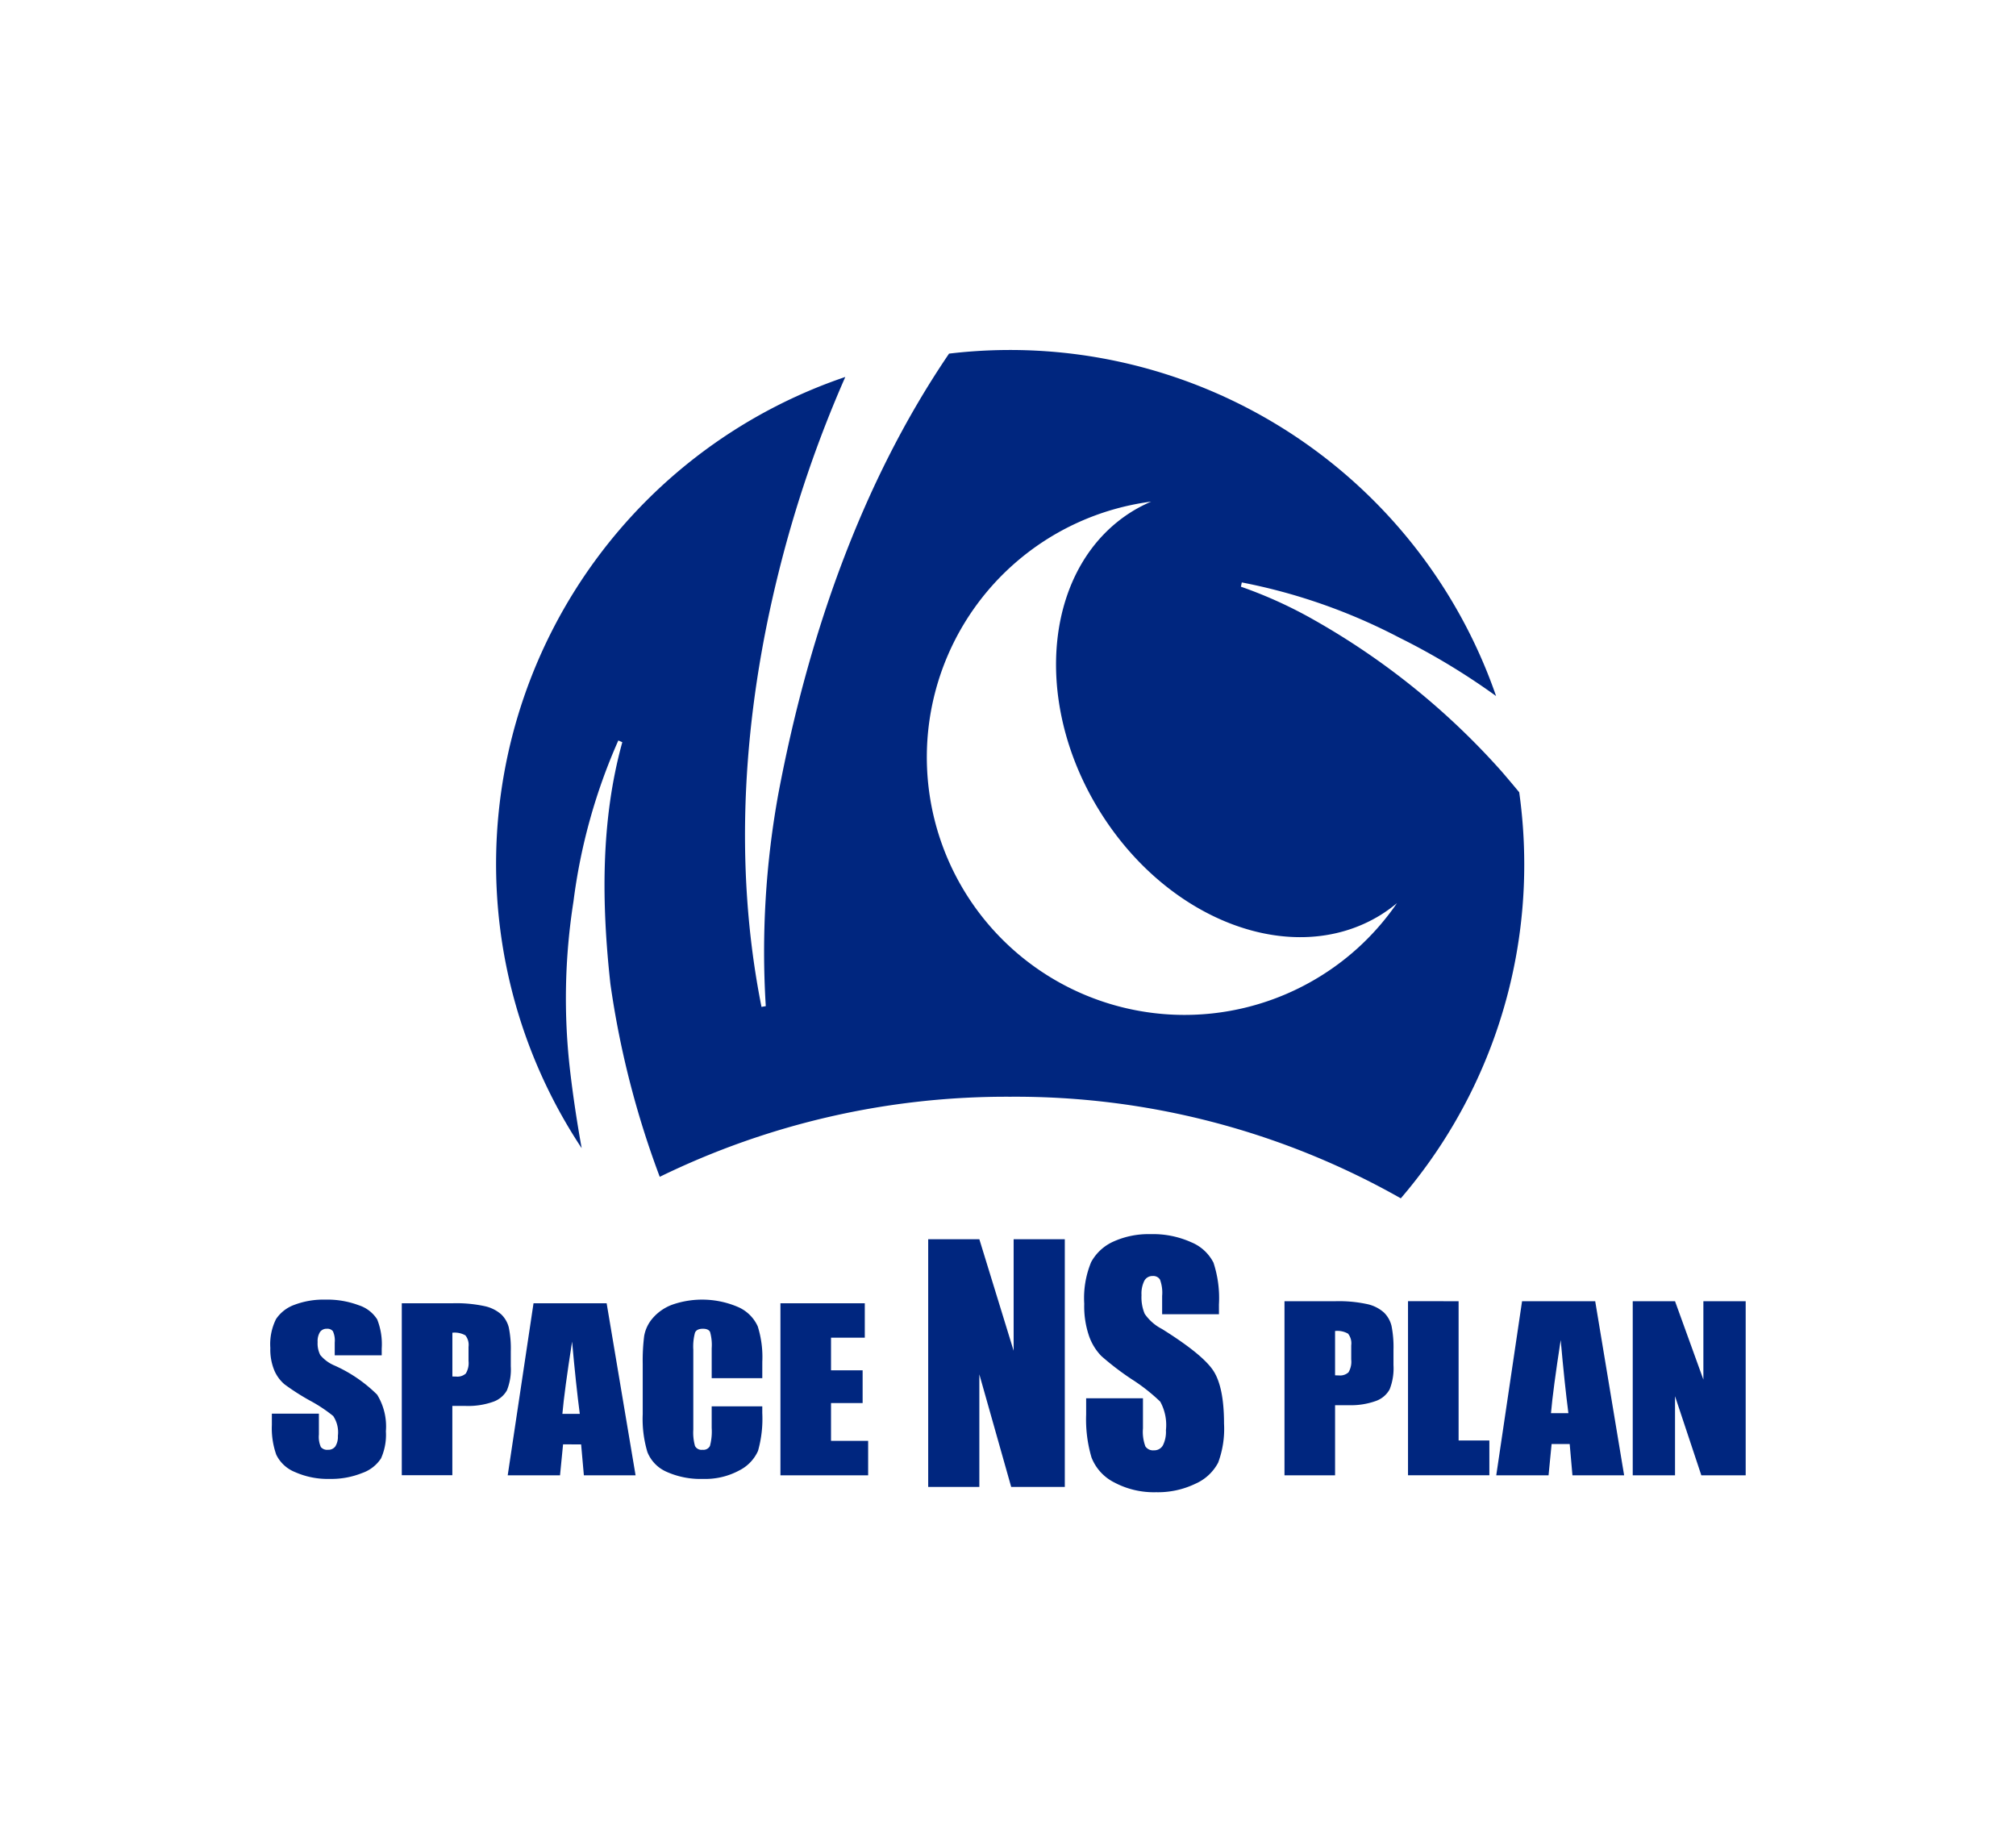
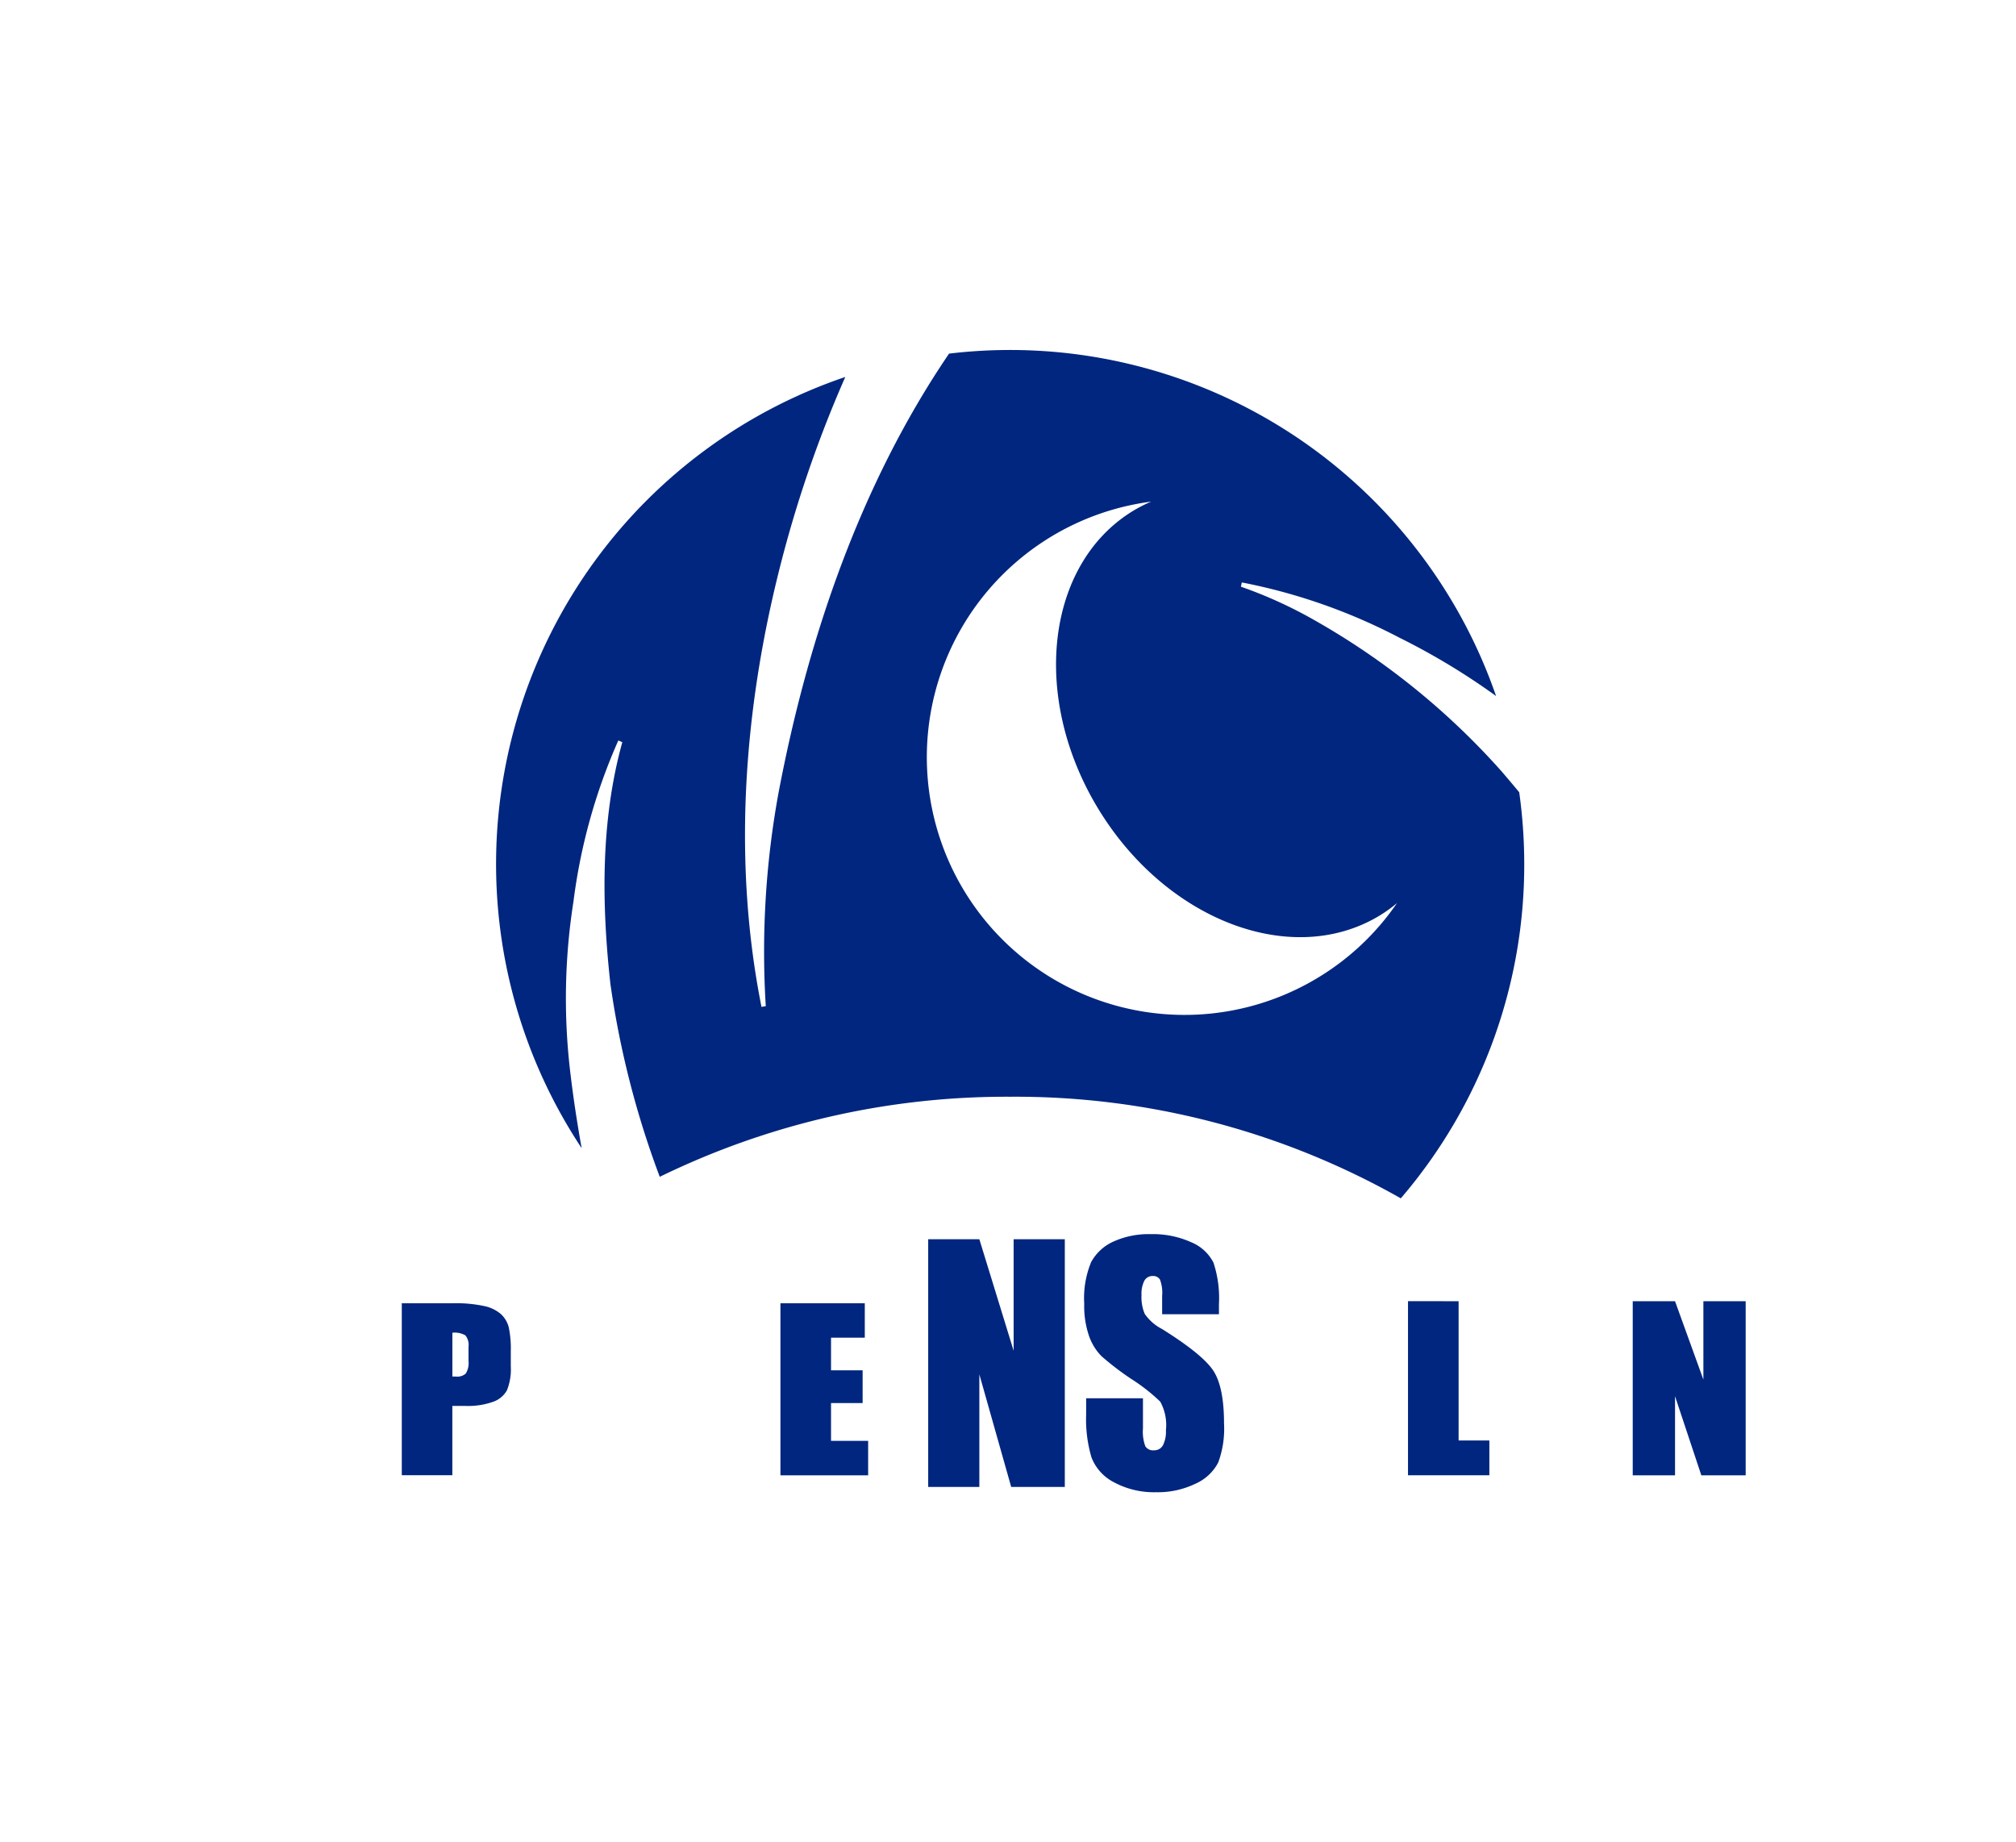
<svg xmlns="http://www.w3.org/2000/svg" id="グループ_2048" data-name="グループ 2048" width="220" height="201" viewBox="0 0 220 201">
  <defs>
    <clipPath id="clip-path">
      <rect id="長方形_1905" data-name="長方形 1905" width="161" height="124.628" fill="none" />
    </clipPath>
  </defs>
  <rect id="長方形_1872" data-name="長方形 1872" width="220" height="201" fill="#fff" />
  <g id="グループ_2069" data-name="グループ 2069" transform="translate(29.5 38.186)">
    <g id="グループ_2068" data-name="グループ 2068" clip-path="url(#clip-path)">
-       <path id="パス_1360" data-name="パス 1360" d="M12.156,137.419H7.028v-1.392a2.448,2.448,0,0,0-.2-1.24.76.76,0,0,0-.656-.267.869.869,0,0,0-.754.36,1.9,1.9,0,0,0-.256,1.091,2.781,2.781,0,0,0,.288,1.415,4.063,4.063,0,0,0,1.56,1.148,15.6,15.6,0,0,1,4.644,3.175,6.607,6.607,0,0,1,.957,4,6.3,6.3,0,0,1-.531,2.956,4.025,4.025,0,0,1-2.052,1.594,9.032,9.032,0,0,1-3.541.645,8.793,8.793,0,0,1-3.783-.742,3.868,3.868,0,0,1-2.052-1.89,8.657,8.657,0,0,1-.485-3.258v-1.229H5.3v2.284a2.7,2.7,0,0,0,.216,1.357.882.882,0,0,0,.767.3.934.934,0,0,0,.82-.382,1.978,1.978,0,0,0,.269-1.136,3.2,3.2,0,0,0-.511-2.168,16.312,16.312,0,0,0-2.584-1.706,25.319,25.319,0,0,1-2.727-1.75,4.1,4.1,0,0,1-1.109-1.507A5.951,5.951,0,0,1,0,136.618a6.141,6.141,0,0,1,.623-3.154,4.069,4.069,0,0,1,2.013-1.559,8.933,8.933,0,0,1,3.356-.563,9.758,9.758,0,0,1,3.666.615,3.718,3.718,0,0,1,2.006,1.548,7.337,7.337,0,0,1,.492,3.172Z" transform="translate(0 -27.717)" fill="#00267f" />
      <path id="パス_1361" data-name="パス 1361" d="M18.183,131.843h5.561a14.72,14.72,0,0,1,3.468.312,4.024,4.024,0,0,1,1.823.9,2.987,2.987,0,0,1,.826,1.431,11.369,11.369,0,0,1,.217,2.6v1.635a6.1,6.1,0,0,1-.42,2.62,2.759,2.759,0,0,1-1.541,1.264,8.131,8.131,0,0,1-2.931.441H23.7v7.56H18.183Zm5.521,3.211v4.777c.157.008.293.011.406.011a1.37,1.37,0,0,0,1.056-.33,2.2,2.2,0,0,0,.3-1.374V136.6a1.66,1.66,0,0,0-.341-1.253,2.363,2.363,0,0,0-1.416-.29" transform="translate(-3.837 -27.822)" fill="#00267f" />
-       <path id="パス_1362" data-name="パス 1362" d="M43.63,131.843l3.157,18.772H41.145l-.3-3.374H38.875l-.332,3.374H32.835l2.816-18.772ZM40.7,143.914q-.419-3.189-.84-7.885-.844,5.393-1.06,7.885Z" transform="translate(-6.929 -27.822)" fill="#00267f" />
-       <path id="パス_1363" data-name="パス 1363" d="M64.555,139.911H59.034v-3.262a5.2,5.2,0,0,0-.177-1.777q-.176-.353-.78-.353-.683,0-.866.429a5.807,5.807,0,0,0-.184,1.856v8.719a5.41,5.41,0,0,0,.184,1.785.8.8,0,0,0,.826.417.792.792,0,0,0,.807-.418,6.1,6.1,0,0,0,.189-1.964v-2.36h5.521v.731a12.855,12.855,0,0,1-.465,4.134,4.4,4.4,0,0,1-2.059,2.137,7.761,7.761,0,0,1-3.927.918,9.019,9.019,0,0,1-4-.778,3.942,3.942,0,0,1-2.085-2.15,12.579,12.579,0,0,1-.511-4.134v-5.484a21.569,21.569,0,0,1,.158-3.044,4.018,4.018,0,0,1,.937-1.954,5.179,5.179,0,0,1,2.164-1.479,9.922,9.922,0,0,1,7.206.294,4.2,4.2,0,0,1,2.085,2.079,11.14,11.14,0,0,1,.5,3.873Z" transform="translate(-10.869 -27.717)" fill="#00267f" />
      <path id="パス_1364" data-name="パス 1364" d="M70.555,131.843h9.206V135.6H76.076v3.559h3.449v3.572H76.076v4.127h4.051v3.757H70.555Z" transform="translate(-14.889 -27.822)" fill="#00267f" />
      <path id="パス_1365" data-name="パス 1365" d="M105.9,122.99v27.024h-5.851L96.574,137.73v12.284H90.992V122.99h5.582l3.742,12.168V122.99Z" transform="translate(-19.201 -25.954)" fill="#00267f" />
      <path id="パス_1366" data-name="パス 1366" d="M127.277,131.019h-6.2v-2a4.113,4.113,0,0,0-.238-1.786.86.86,0,0,0-.793-.383,1,1,0,0,0-.912.518,3.139,3.139,0,0,0-.309,1.57,4.648,4.648,0,0,0,.348,2.037,5.114,5.114,0,0,0,1.886,1.653q4.458,2.786,5.615,4.571t1.157,5.759a10.576,10.576,0,0,1-.642,4.257,5.126,5.126,0,0,1-2.481,2.3,9.4,9.4,0,0,1-4.282.926,9.184,9.184,0,0,1-4.574-1.068,5.138,5.138,0,0,1-2.482-2.72,14.655,14.655,0,0,1-.586-4.691v-1.769h6.2v3.288a4.532,4.532,0,0,0,.262,1.953.993.993,0,0,0,.928.435,1.075,1.075,0,0,0,.991-.551,3.284,3.284,0,0,0,.325-1.636,5.286,5.286,0,0,0-.619-3.121,19.863,19.863,0,0,0-3.124-2.454,30.822,30.822,0,0,1-3.3-2.521,5.924,5.924,0,0,1-1.34-2.17,10,10,0,0,1-.532-3.539,10.279,10.279,0,0,1,.753-4.541,5.165,5.165,0,0,1,2.434-2.245,9.291,9.291,0,0,1,4.06-.809,10.124,10.124,0,0,1,4.432.884,4.735,4.735,0,0,1,2.426,2.228,12.38,12.38,0,0,1,.595,4.566Z" transform="translate(-23.756 -25.802)" fill="#00267f" />
-       <path id="パス_1367" data-name="パス 1367" d="M140.273,131.56h5.56a14.56,14.56,0,0,1,3.468.316,4.013,4.013,0,0,1,1.823.915,3.048,3.048,0,0,1,.827,1.449,11.689,11.689,0,0,1,.216,2.634v1.654a6.24,6.24,0,0,1-.42,2.652,2.77,2.77,0,0,1-1.541,1.279,8.052,8.052,0,0,1-2.931.446h-1.482v7.65h-5.52Zm5.52,3.25v4.834q.235.012.407.012a1.367,1.367,0,0,0,1.056-.335,2.247,2.247,0,0,0,.3-1.39V136.37a1.689,1.689,0,0,0-.342-1.267,2.333,2.333,0,0,0-1.416-.294" transform="translate(-29.601 -27.762)" fill="#00267f" />
      <path id="パス_1368" data-name="パス 1368" d="M162.88,131.56v15.194h3.357v3.8h-8.878v-19Z" transform="translate(-33.207 -27.762)" fill="#00267f" />
-       <path id="パス_1369" data-name="パス 1369" d="M180.362,131.56l3.157,19h-5.641l-.3-3.414h-1.975l-.332,3.414h-5.708l2.817-19Zm-2.926,12.213q-.419-3.227-.84-7.978-.844,5.456-1.06,7.978Z" transform="translate(-35.782 -27.762)" fill="#00267f" />
      <path id="パス_1370" data-name="パス 1370" d="M200.766,131.56v19h-4.839l-2.871-8.635v8.635h-4.616v-19h4.616l3.094,8.553V131.56Z" transform="translate(-39.765 -27.762)" fill="#00267f" />
      <path id="パス_1371" data-name="パス 1371" d="M142.878,48.265q-.953-1.154-1.927-2.285a80.142,80.142,0,0,0-20.359-16.46,48.416,48.416,0,0,0-8.085-3.688l.095-.466a62.818,62.818,0,0,1,17.2,6.03,74.342,74.342,0,0,1,10.55,6.367A56.128,56.128,0,0,0,80.656.4c-9.682,14.24-15.422,31.094-18.618,47.973A96.216,96.216,0,0,0,60.656,71.6l-.468.082C57.069,56.032,58.21,39.733,62.05,24.3A131.657,131.657,0,0,1,69.334,2.946,56.12,56.12,0,0,0,40.565,87.1c-.5-2.779-.925-5.576-1.257-8.4a68.191,68.191,0,0,1,.363-18.528,62.8,62.8,0,0,1,4.894-17.561L45,42.8c-2.372,8.549-2.263,17.627-1.3,26.371a99.3,99.3,0,0,0,5.386,21.053,86.2,86.2,0,0,1,38.242-8.738,85.327,85.327,0,0,1,42.626,11.086A55.878,55.878,0,0,0,143.425,56.1a56.508,56.508,0,0,0-.548-7.835M121.07,68.4a28.123,28.123,0,1,1-18.356-51.852,15.9,15.9,0,0,0-2.01,1.031C91.2,23.4,89.54,37.991,97,50.168S118.2,67.5,127.706,61.68a15.927,15.927,0,0,0,1.832-1.322A27.984,27.984,0,0,1,121.07,68.4" transform="translate(-6.589 0)" fill="#00267f" />
    </g>
  </g>
</svg>